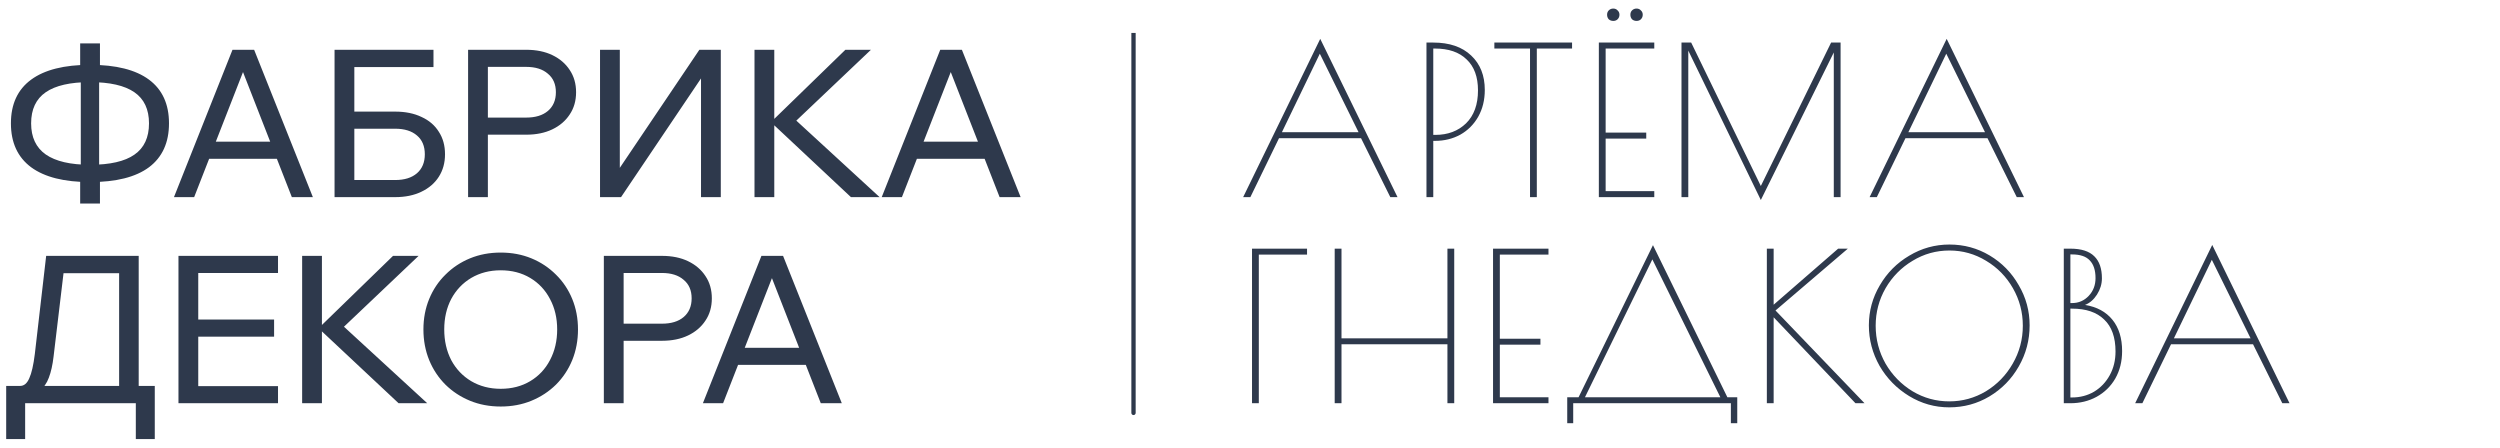
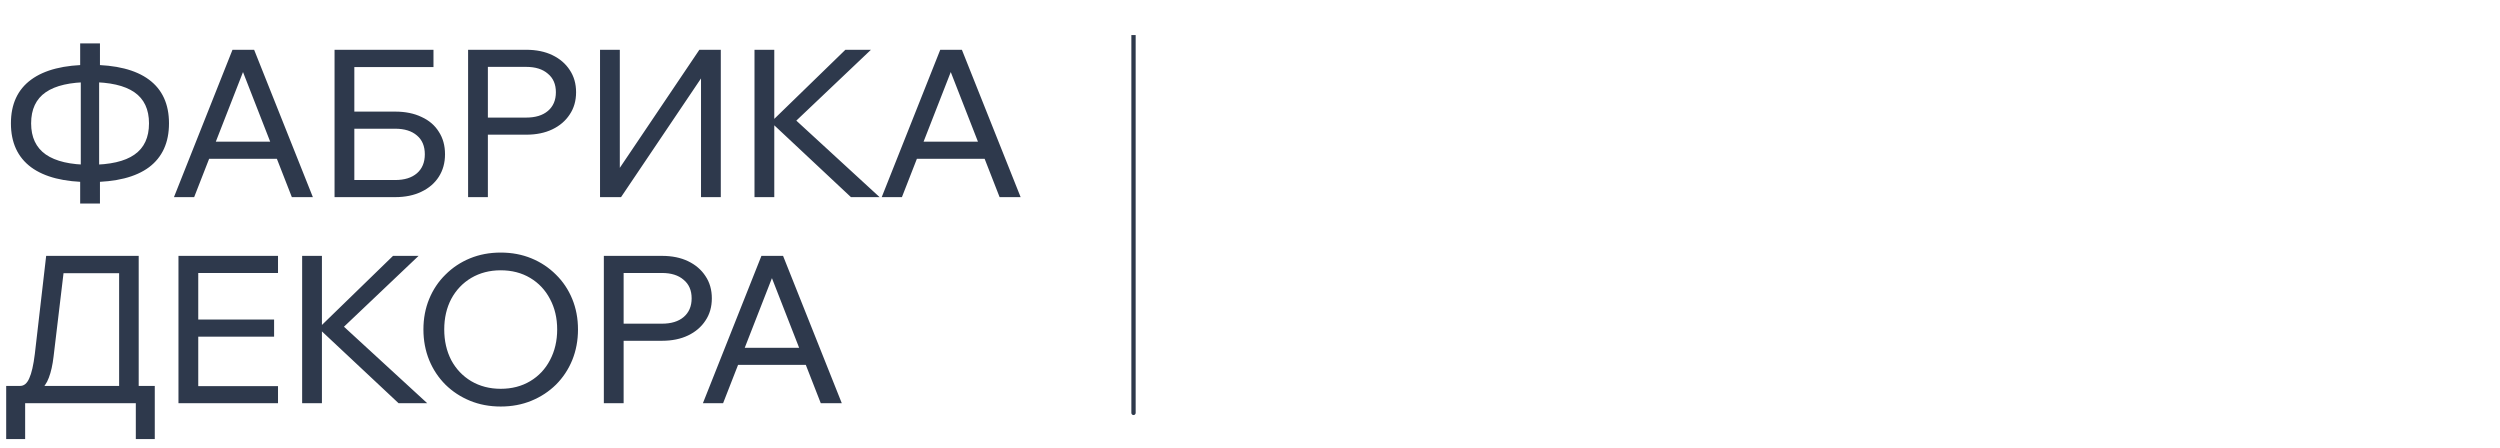
<svg xmlns="http://www.w3.org/2000/svg" width="279" height="50" viewBox="0 0 279 50" fill="none">
  <path d="M10.051 20.321C7.168 20.321 4.976 19.769 3.473 18.665C1.97 17.546 1.219 15.913 1.219 13.766C1.219 11.619 1.97 9.994 3.473 8.89C4.976 7.786 7.168 7.234 10.051 7.234C12.949 7.234 15.142 7.786 16.629 8.89C18.116 9.994 18.86 11.619 18.86 13.766C18.86 15.913 18.116 17.546 16.629 18.665C15.142 19.769 12.949 20.321 10.051 20.321ZM10.051 18.389C12.274 18.389 13.923 18.013 14.996 17.262C16.085 16.511 16.629 15.345 16.629 13.766C16.629 12.202 16.085 11.044 14.996 10.293C13.907 9.542 12.259 9.166 10.051 9.166C7.843 9.166 6.195 9.542 5.106 10.293C4.017 11.044 3.473 12.202 3.473 13.766C3.473 15.315 4.017 16.472 5.106 17.239C6.21 18.006 7.858 18.389 10.051 18.389ZM8.947 22.713V19.792L9.016 18.78V8.729L8.947 7.832V4.842H11.155V7.832L11.063 8.729V18.78L11.155 19.792V22.713H8.947ZM31.696 17.722H22.496V15.813H31.696V17.722ZM34.916 22H32.57L26.705 6.981H27.533L21.668 22H19.414L25.946 5.555H28.361L34.916 22ZM37.336 22V5.555H39.544V20.367L39.268 20.091H44.098C45.14 20.091 45.953 19.838 46.536 19.332C47.118 18.826 47.41 18.121 47.41 17.216C47.41 16.311 47.118 15.614 46.536 15.123C45.953 14.617 45.14 14.364 44.098 14.364H38.463V12.455H44.098C45.232 12.455 46.214 12.654 47.042 13.053C47.885 13.436 48.529 13.988 48.974 14.709C49.434 15.414 49.664 16.25 49.664 17.216C49.664 18.167 49.434 19.002 48.974 19.723C48.514 20.444 47.862 21.003 47.019 21.402C46.191 21.801 45.217 22 44.098 22H37.336ZM38.716 7.487V5.555H48.376V7.487H38.716ZM54.447 22H52.239V5.555H58.725C59.844 5.555 60.818 5.754 61.646 6.153C62.474 6.552 63.118 7.104 63.578 7.809C64.053 8.514 64.291 9.342 64.291 10.293C64.291 11.244 64.053 12.072 63.578 12.777C63.118 13.482 62.474 14.034 61.646 14.433C60.818 14.832 59.844 15.031 58.725 15.031H54.217V13.122H58.725C59.752 13.122 60.557 12.877 61.14 12.386C61.738 11.88 62.037 11.182 62.037 10.293C62.037 9.404 61.738 8.714 61.14 8.223C60.557 7.717 59.752 7.464 58.725 7.464H54.447V22ZM66.963 22V5.555H69.171V20.781H67.79L78.049 5.555H80.441V22H78.233V6.843H79.52L69.308 22H66.963ZM86.41 22H84.202V5.555H86.41V22ZM98.163 22H94.966L85.858 13.467H86.203L94.345 5.555H97.197L88.549 13.766V13.168L98.163 22ZM110.682 17.722H101.482V15.813H110.682V17.722ZM113.902 22H111.556L105.691 6.981H106.519L100.654 22H98.4L104.932 5.555H107.347L113.902 22ZM1.587 44.08V43.068H2.254C2.683 43.068 3.021 42.784 3.266 42.217C3.527 41.65 3.734 40.745 3.887 39.503L5.152 28.555H15.479V43.965H13.294V28.992L14.628 30.487H5.704L7.268 28.992L5.98 39.779C5.873 40.714 5.696 41.504 5.451 42.148C5.221 42.777 4.876 43.26 4.416 43.597C3.971 43.919 3.358 44.08 2.576 44.08H1.587ZM0.69 49.002V43.068H17.273V49.002H15.157V43.62L16.744 45H2.093L2.806 43.689V49.002H0.69ZM31.026 45H19.917V28.555H31.026V30.464H22.125V43.091H31.026V45ZM30.589 37.571H21.895V35.662H30.589V37.571ZM35.927 45H33.719V28.555H35.927V45ZM47.68 45H44.483L35.375 36.467H35.72L43.862 28.555H46.714L38.066 36.766V36.168L47.68 45ZM55.879 45.368C54.637 45.368 53.495 45.153 52.452 44.724C51.409 44.295 50.497 43.697 49.715 42.93C48.933 42.148 48.327 41.236 47.898 40.193C47.469 39.135 47.254 37.993 47.254 36.766C47.254 35.539 47.469 34.405 47.898 33.362C48.327 32.319 48.933 31.415 49.715 30.648C50.497 29.866 51.409 29.26 52.452 28.831C53.495 28.402 54.637 28.187 55.879 28.187C57.121 28.187 58.263 28.402 59.306 28.831C60.349 29.26 61.261 29.866 62.043 30.648C62.825 31.415 63.431 32.319 63.86 33.362C64.289 34.405 64.504 35.539 64.504 36.766C64.504 37.993 64.289 39.135 63.86 40.193C63.431 41.236 62.825 42.148 62.043 42.93C61.261 43.697 60.349 44.295 59.306 44.724C58.263 45.153 57.121 45.368 55.879 45.368ZM55.879 43.39C57.121 43.39 58.217 43.106 59.168 42.539C60.119 41.972 60.855 41.19 61.376 40.193C61.913 39.181 62.181 38.039 62.181 36.766C62.181 35.493 61.913 34.359 61.376 33.362C60.855 32.365 60.119 31.583 59.168 31.016C58.217 30.449 57.121 30.165 55.879 30.165C54.652 30.165 53.556 30.449 52.59 31.016C51.639 31.583 50.896 32.365 50.359 33.362C49.838 34.359 49.577 35.493 49.577 36.766C49.577 38.039 49.838 39.181 50.359 40.193C50.896 41.19 51.639 41.972 52.59 42.539C53.556 43.106 54.652 43.39 55.879 43.39ZM69.597 45H67.389V28.555H73.875C74.995 28.555 75.968 28.754 76.796 29.153C77.624 29.552 78.268 30.104 78.728 30.809C79.204 31.514 79.441 32.342 79.441 33.293C79.441 34.244 79.204 35.072 78.728 35.777C78.268 36.482 77.624 37.034 76.796 37.433C75.968 37.832 74.995 38.031 73.875 38.031H69.367V36.122H73.875C74.903 36.122 75.708 35.877 76.29 35.386C76.888 34.88 77.187 34.182 77.187 33.293C77.187 32.404 76.888 31.714 76.29 31.223C75.708 30.717 74.903 30.464 73.875 30.464H69.597V45ZM90.725 40.722H81.525V38.813H90.725V40.722ZM93.945 45H91.599L85.734 29.981H86.562L80.697 45H78.443L84.975 28.555H87.39L93.945 45Z" fill="#2E394C" />
-   <path d="M126.74 3.916V3.676H126.26V3.916H126.5H126.74ZM126.26 46.083C126.26 46.215 126.368 46.322 126.5 46.322C126.632 46.322 126.74 46.215 126.74 46.083H126.5H126.26ZM126.5 3.916H126.26V46.083H126.5H126.74V3.916H126.5Z" fill="#2E394C" />
-   <path d="M155.963 22H155.158L151.892 15.422H142.738L139.541 22H138.736L147.338 4.336L155.963 22ZM151.616 14.755L147.292 5.992L143.06 14.755H151.616ZM159.194 4.75H159.953C161.762 4.75 163.173 5.233 164.185 6.199C165.197 7.15 165.703 8.43 165.703 10.04C165.703 11.159 165.458 12.156 164.967 13.03C164.476 13.889 163.809 14.556 162.966 15.031C162.123 15.491 161.18 15.721 160.137 15.721H159.953V22H159.194V4.75ZM160.183 15.054C161.578 15.054 162.721 14.625 163.61 13.766C164.499 12.892 164.944 11.665 164.944 10.086C164.944 8.583 164.522 7.433 163.679 6.636C162.851 5.823 161.67 5.417 160.137 5.417H159.953V15.054H160.183ZM170.75 5.417H166.771V4.75H175.442V5.417H171.509V22H170.75V5.417ZM178.431 4.75H184.618V5.417H179.19V14.801H183.721V15.468H179.19V21.333H184.618V22H178.431V4.75ZM180.041 2.335C179.842 2.335 179.673 2.274 179.535 2.151C179.412 2.013 179.351 1.844 179.351 1.645C179.351 1.446 179.412 1.285 179.535 1.162C179.673 1.024 179.842 0.955 180.041 0.955C180.24 0.955 180.401 1.024 180.524 1.162C180.662 1.285 180.731 1.446 180.731 1.645C180.731 1.844 180.662 2.013 180.524 2.151C180.401 2.274 180.24 2.335 180.041 2.335ZM182.64 2.335C182.441 2.335 182.272 2.274 182.134 2.151C182.011 2.013 181.95 1.844 181.95 1.645C181.95 1.446 182.011 1.285 182.134 1.162C182.272 1.024 182.441 0.955 182.64 0.955C182.839 0.955 183 1.024 183.123 1.162C183.261 1.285 183.33 1.446 183.33 1.645C183.33 1.844 183.261 2.013 183.123 2.151C183 2.274 182.839 2.335 182.64 2.335ZM205.41 4.75V22H204.651V5.854L196.509 22.322L188.413 5.647V22H187.654V4.75H188.735L196.509 20.758L204.352 4.75H205.41ZM225.875 22H225.07L221.804 15.422H212.65L209.453 22H208.648L217.25 4.336L225.875 22ZM221.528 14.755L217.204 5.992L212.972 14.755H221.528ZM139.725 27.75H145.866V28.417H140.484V45H139.725V27.75ZM148.952 27.75H149.711V37.755H161.533V27.75H162.292V45H161.533V38.422H149.711V45H148.952V27.75ZM166.623 27.75H172.81V28.417H167.382V37.801H171.913V38.468H167.382V44.333H172.81V45H166.623V27.75ZM174.903 44.333H176.168L184.471 27.359L192.774 44.333H193.878V47.231H193.165V45H175.57V47.231H174.903V44.333ZM191.992 44.333L184.402 28.946L176.881 44.333H191.992ZM207.07 45L197.939 35.409V45H197.18V27.75H197.939V34.006L205.138 27.75H206.219L198.146 34.65L208.082 45H207.07ZM217.536 45.46C215.926 45.46 214.431 45.038 213.051 44.195C211.671 43.352 210.575 42.232 209.762 40.837C208.965 39.426 208.566 37.916 208.566 36.306C208.566 34.711 208.972 33.224 209.785 31.844C210.598 30.449 211.694 29.345 213.074 28.532C214.454 27.704 215.949 27.29 217.559 27.29C219.184 27.29 220.679 27.696 222.044 28.509C223.409 29.322 224.49 30.426 225.287 31.821C226.1 33.201 226.506 34.696 226.506 36.306C226.506 37.962 226.1 39.495 225.287 40.906C224.49 42.301 223.401 43.413 222.021 44.241C220.656 45.054 219.161 45.46 217.536 45.46ZM217.536 44.793C219.008 44.793 220.373 44.417 221.63 43.666C222.887 42.899 223.884 41.872 224.62 40.584C225.371 39.281 225.747 37.87 225.747 36.352C225.747 34.849 225.379 33.454 224.643 32.166C223.907 30.878 222.91 29.858 221.653 29.107C220.396 28.34 219.031 27.957 217.559 27.957C216.072 27.957 214.699 28.34 213.442 29.107C212.185 29.858 211.18 30.878 210.429 32.166C209.693 33.454 209.325 34.849 209.325 36.352C209.325 37.87 209.693 39.281 210.429 40.584C211.18 41.872 212.185 42.899 213.442 43.666C214.699 44.417 216.064 44.793 217.536 44.793ZM230.319 27.75H231.055C232.267 27.75 233.156 28.034 233.723 28.601C234.291 29.153 234.574 29.973 234.574 31.062C234.574 31.691 234.39 32.296 234.022 32.879C233.654 33.446 233.21 33.83 232.688 34.029C234.007 34.244 235.027 34.796 235.747 35.685C236.468 36.574 236.828 37.74 236.828 39.181C236.828 40.331 236.575 41.351 236.069 42.24C235.563 43.114 234.866 43.796 233.976 44.287C233.102 44.762 232.129 45 231.055 45H230.319V27.75ZM231.239 33.822C231.975 33.822 232.596 33.554 233.102 33.017C233.608 32.48 233.861 31.821 233.861 31.039C233.861 30.165 233.647 29.506 233.217 29.061C232.803 28.616 232.144 28.394 231.239 28.394H231.055V33.822H231.239ZM231.239 44.356C232.144 44.356 232.964 44.141 233.7 43.712C234.436 43.267 235.019 42.654 235.448 41.872C235.878 41.09 236.092 40.208 236.092 39.227C236.092 37.648 235.671 36.459 234.827 35.662C233.999 34.849 232.803 34.443 231.239 34.443H231.055V44.356H231.239ZM255.511 45H254.706L251.44 38.422H242.286L239.089 45H238.284L246.886 27.336L255.511 45ZM251.164 37.755L246.84 28.992L242.608 37.755H251.164Z" fill="#2E394C" />
+   <path d="M126.74 3.916V3.676V3.916H126.5H126.74ZM126.26 46.083C126.26 46.215 126.368 46.322 126.5 46.322C126.632 46.322 126.74 46.215 126.74 46.083H126.5H126.26ZM126.5 3.916H126.26V46.083H126.5H126.74V3.916H126.5Z" fill="#2E394C" />
</svg>